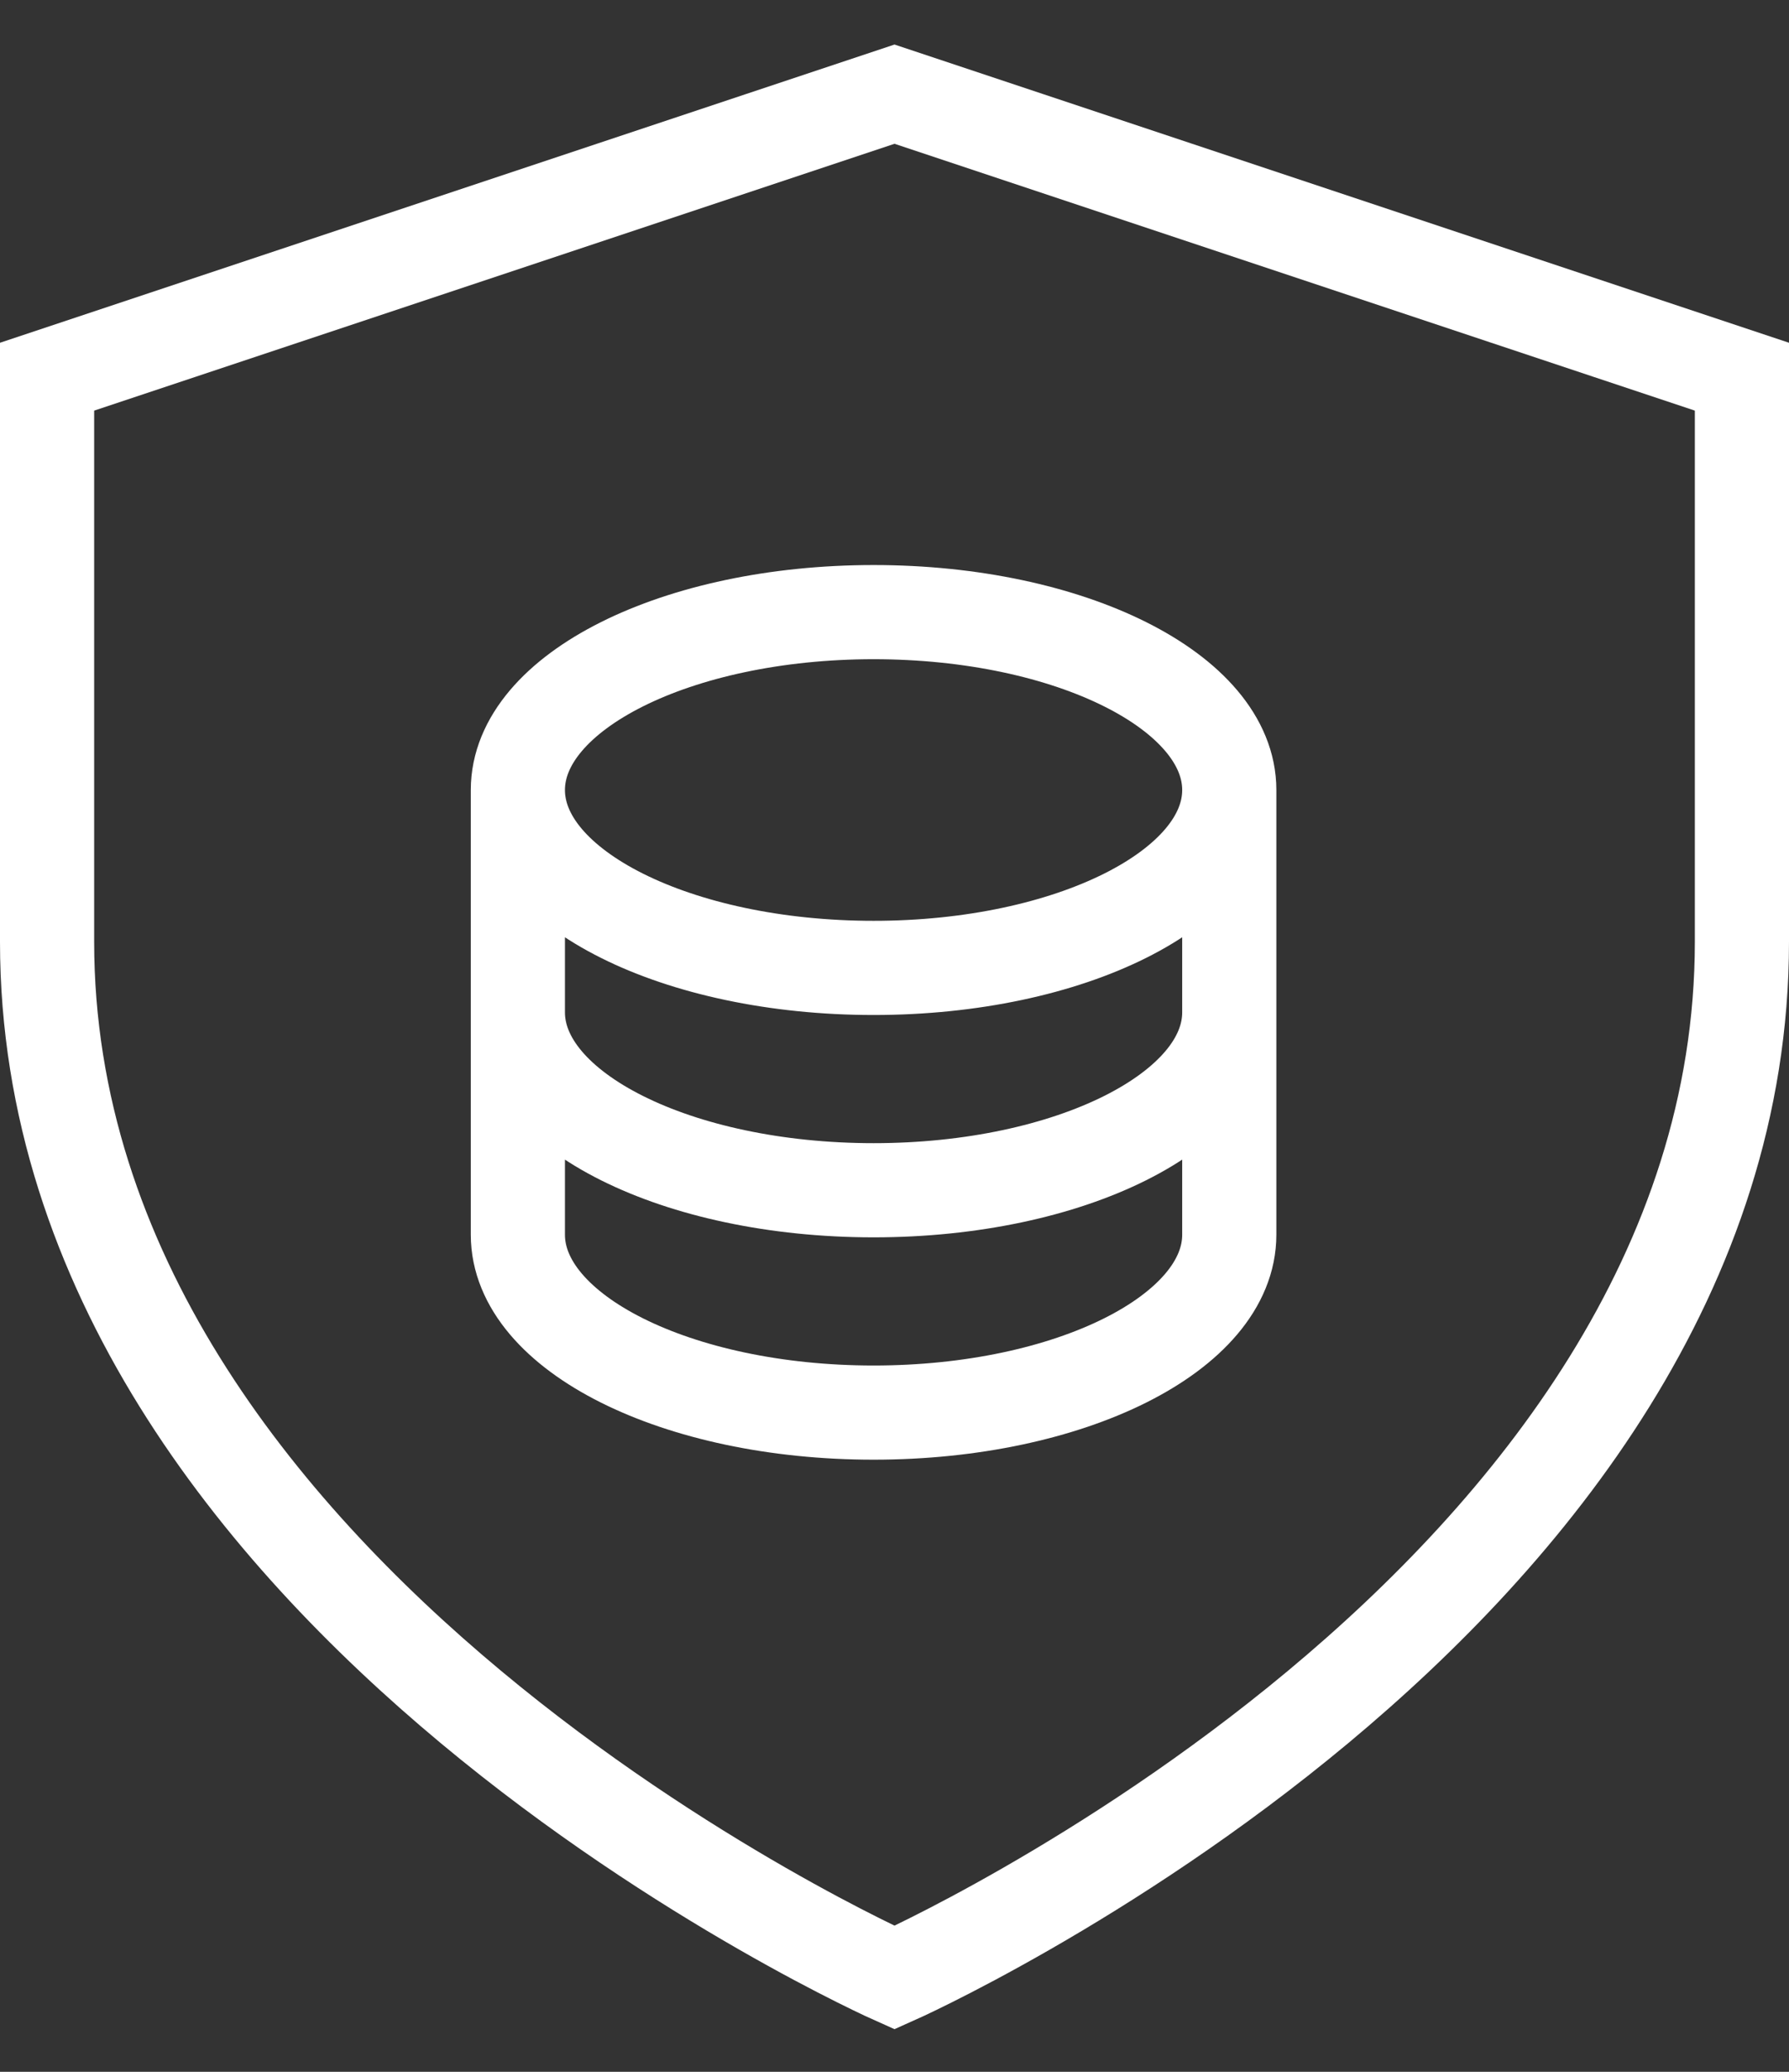
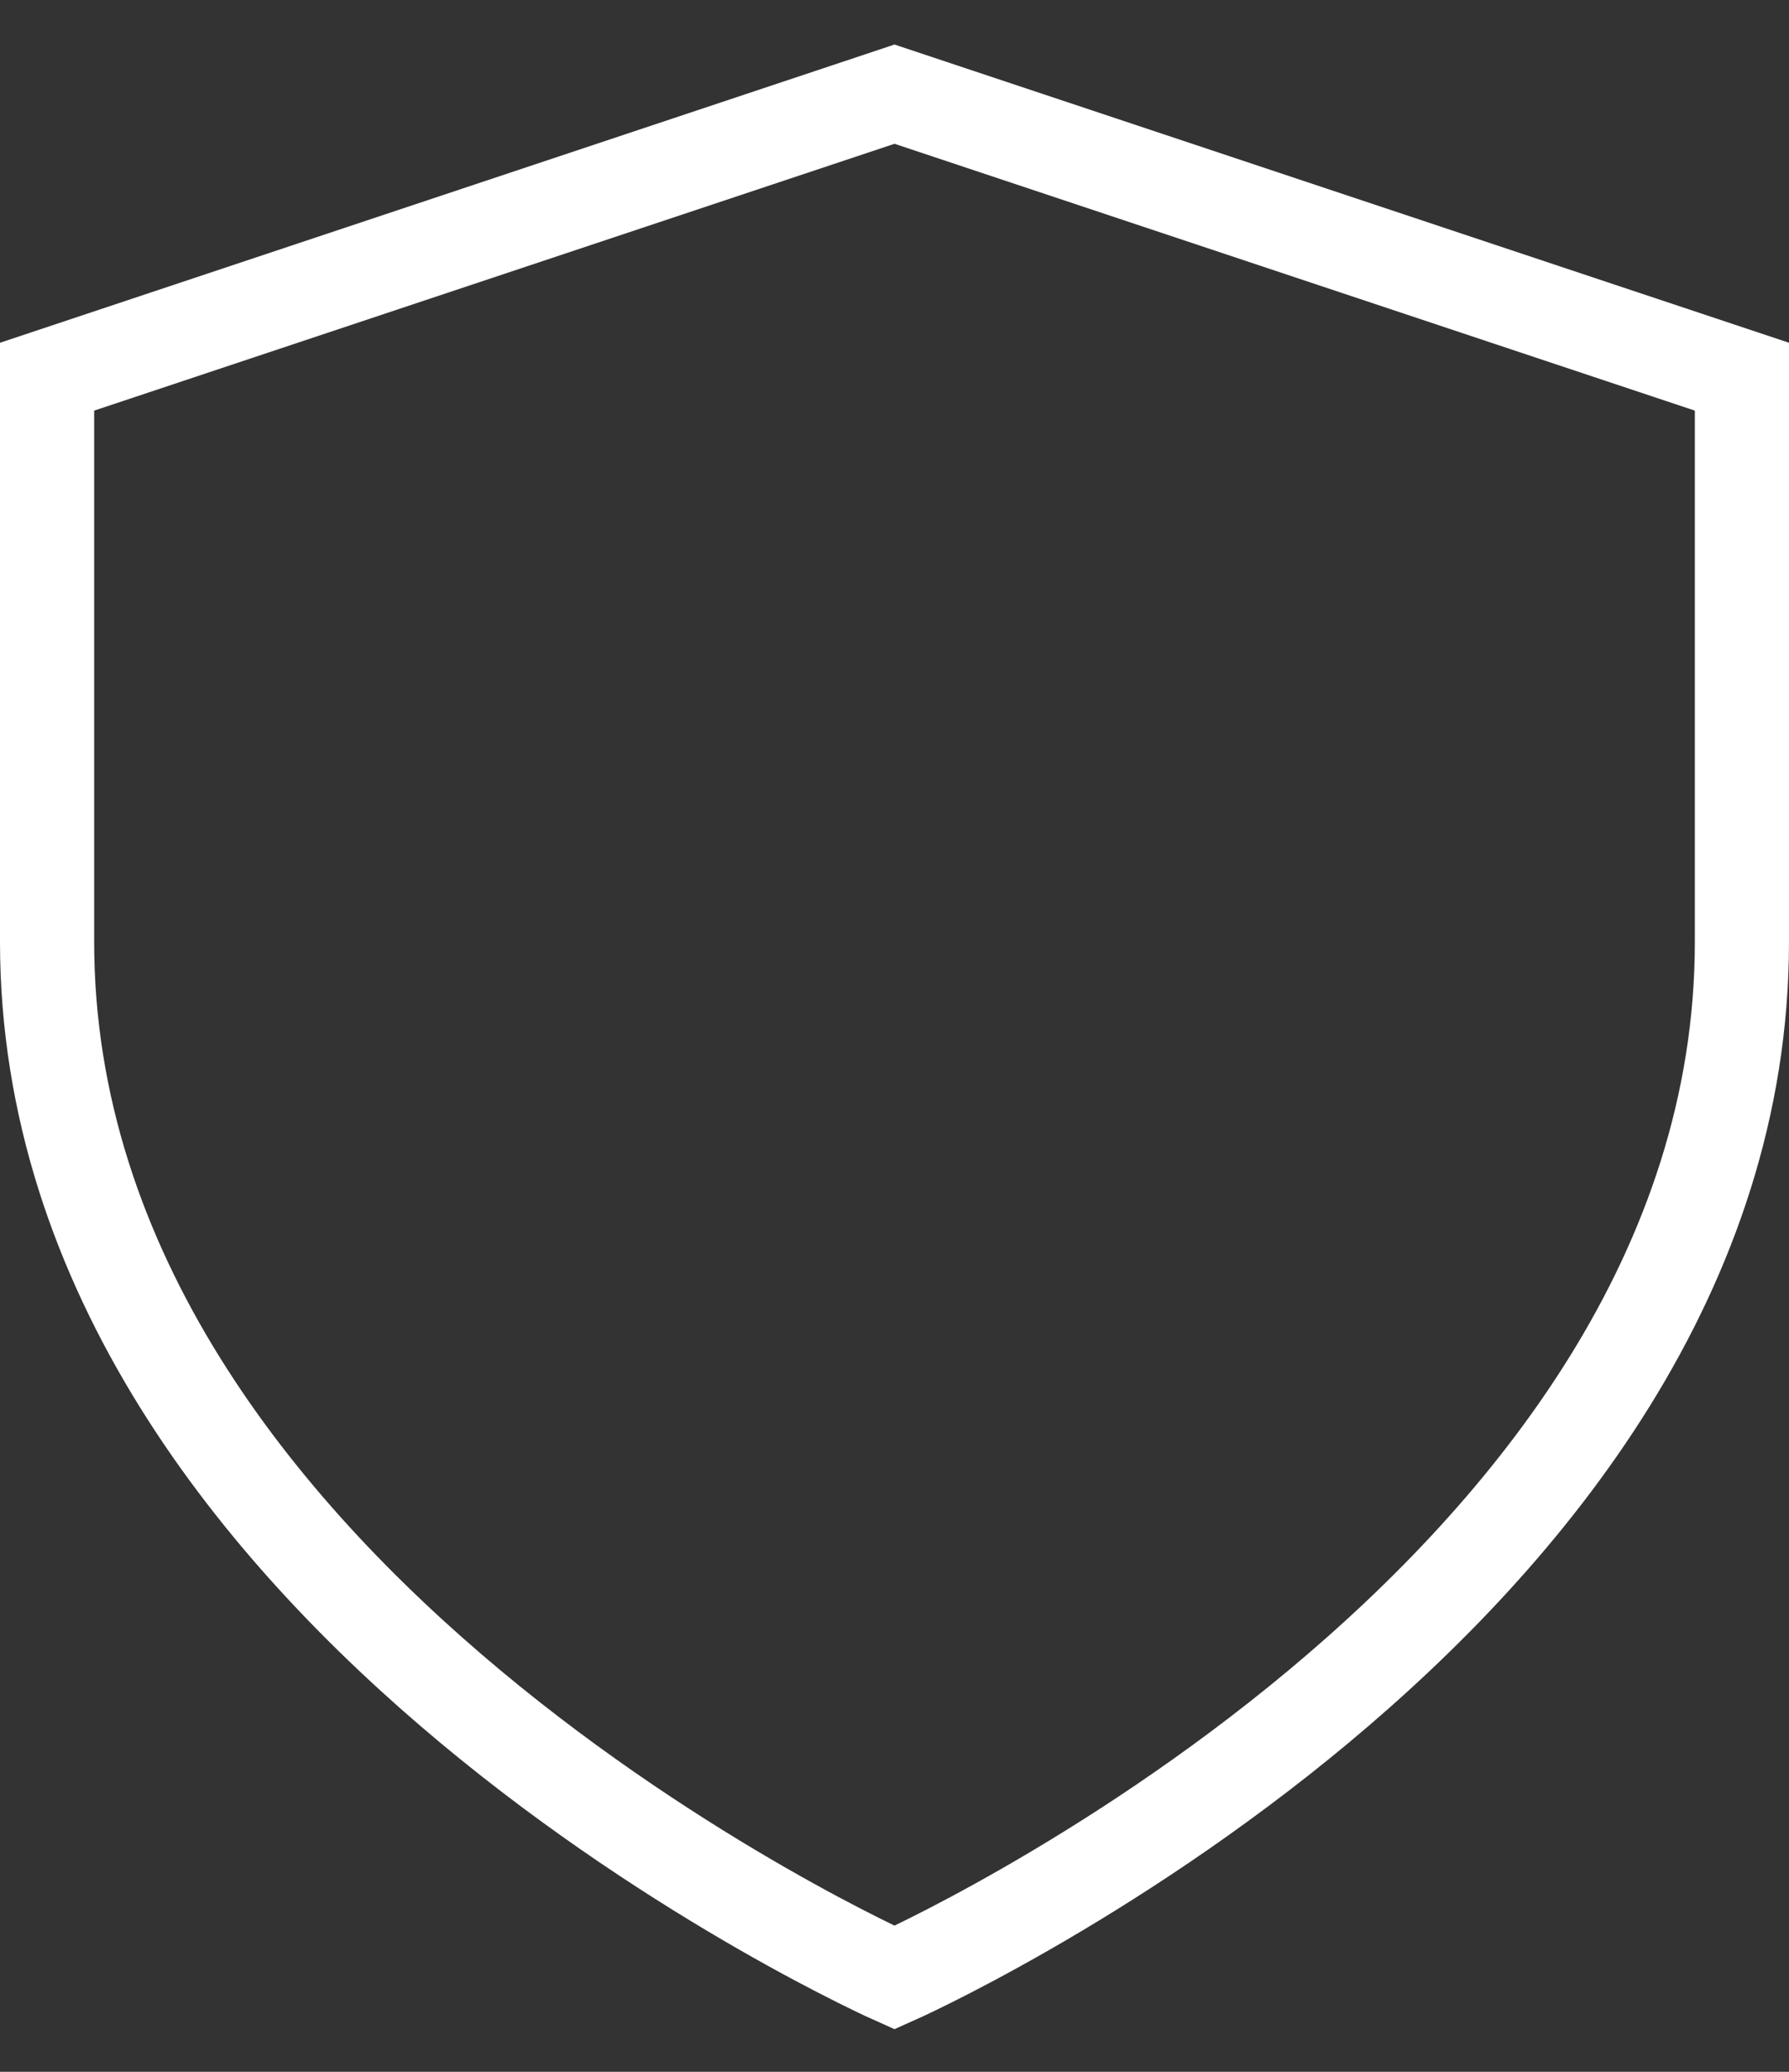
<svg xmlns="http://www.w3.org/2000/svg" width="38" height="44" viewBox="0 0 38 44" fill="none">
  <rect x="0" y="0" width="38" height="44" fill="#333333" stroke="none" />
  <path d="M1 20C1 34 19 42 19 42C19 42 37 34 37 20V8L19 2L1 8V20Z" stroke="white" stroke-width="2" />
-   <path d="M11 16.778V26.222C11 28.309 14.383 30 18.556 30C22.728 30 26.111 28.309 26.111 26.222V16.778M11 16.778C11 18.864 14.383 20.556 18.556 20.556C22.728 20.556 26.111 18.864 26.111 16.778M11 16.778C11 14.691 14.383 13 18.556 13C22.728 13 26.111 14.691 26.111 16.778M26.111 21.5C26.111 23.586 22.728 25.278 18.556 25.278C14.383 25.278 11 23.586 11 21.5" stroke="white" stroke-width="2" stroke-linecap="round" stroke-linejoin="round" />
</svg>